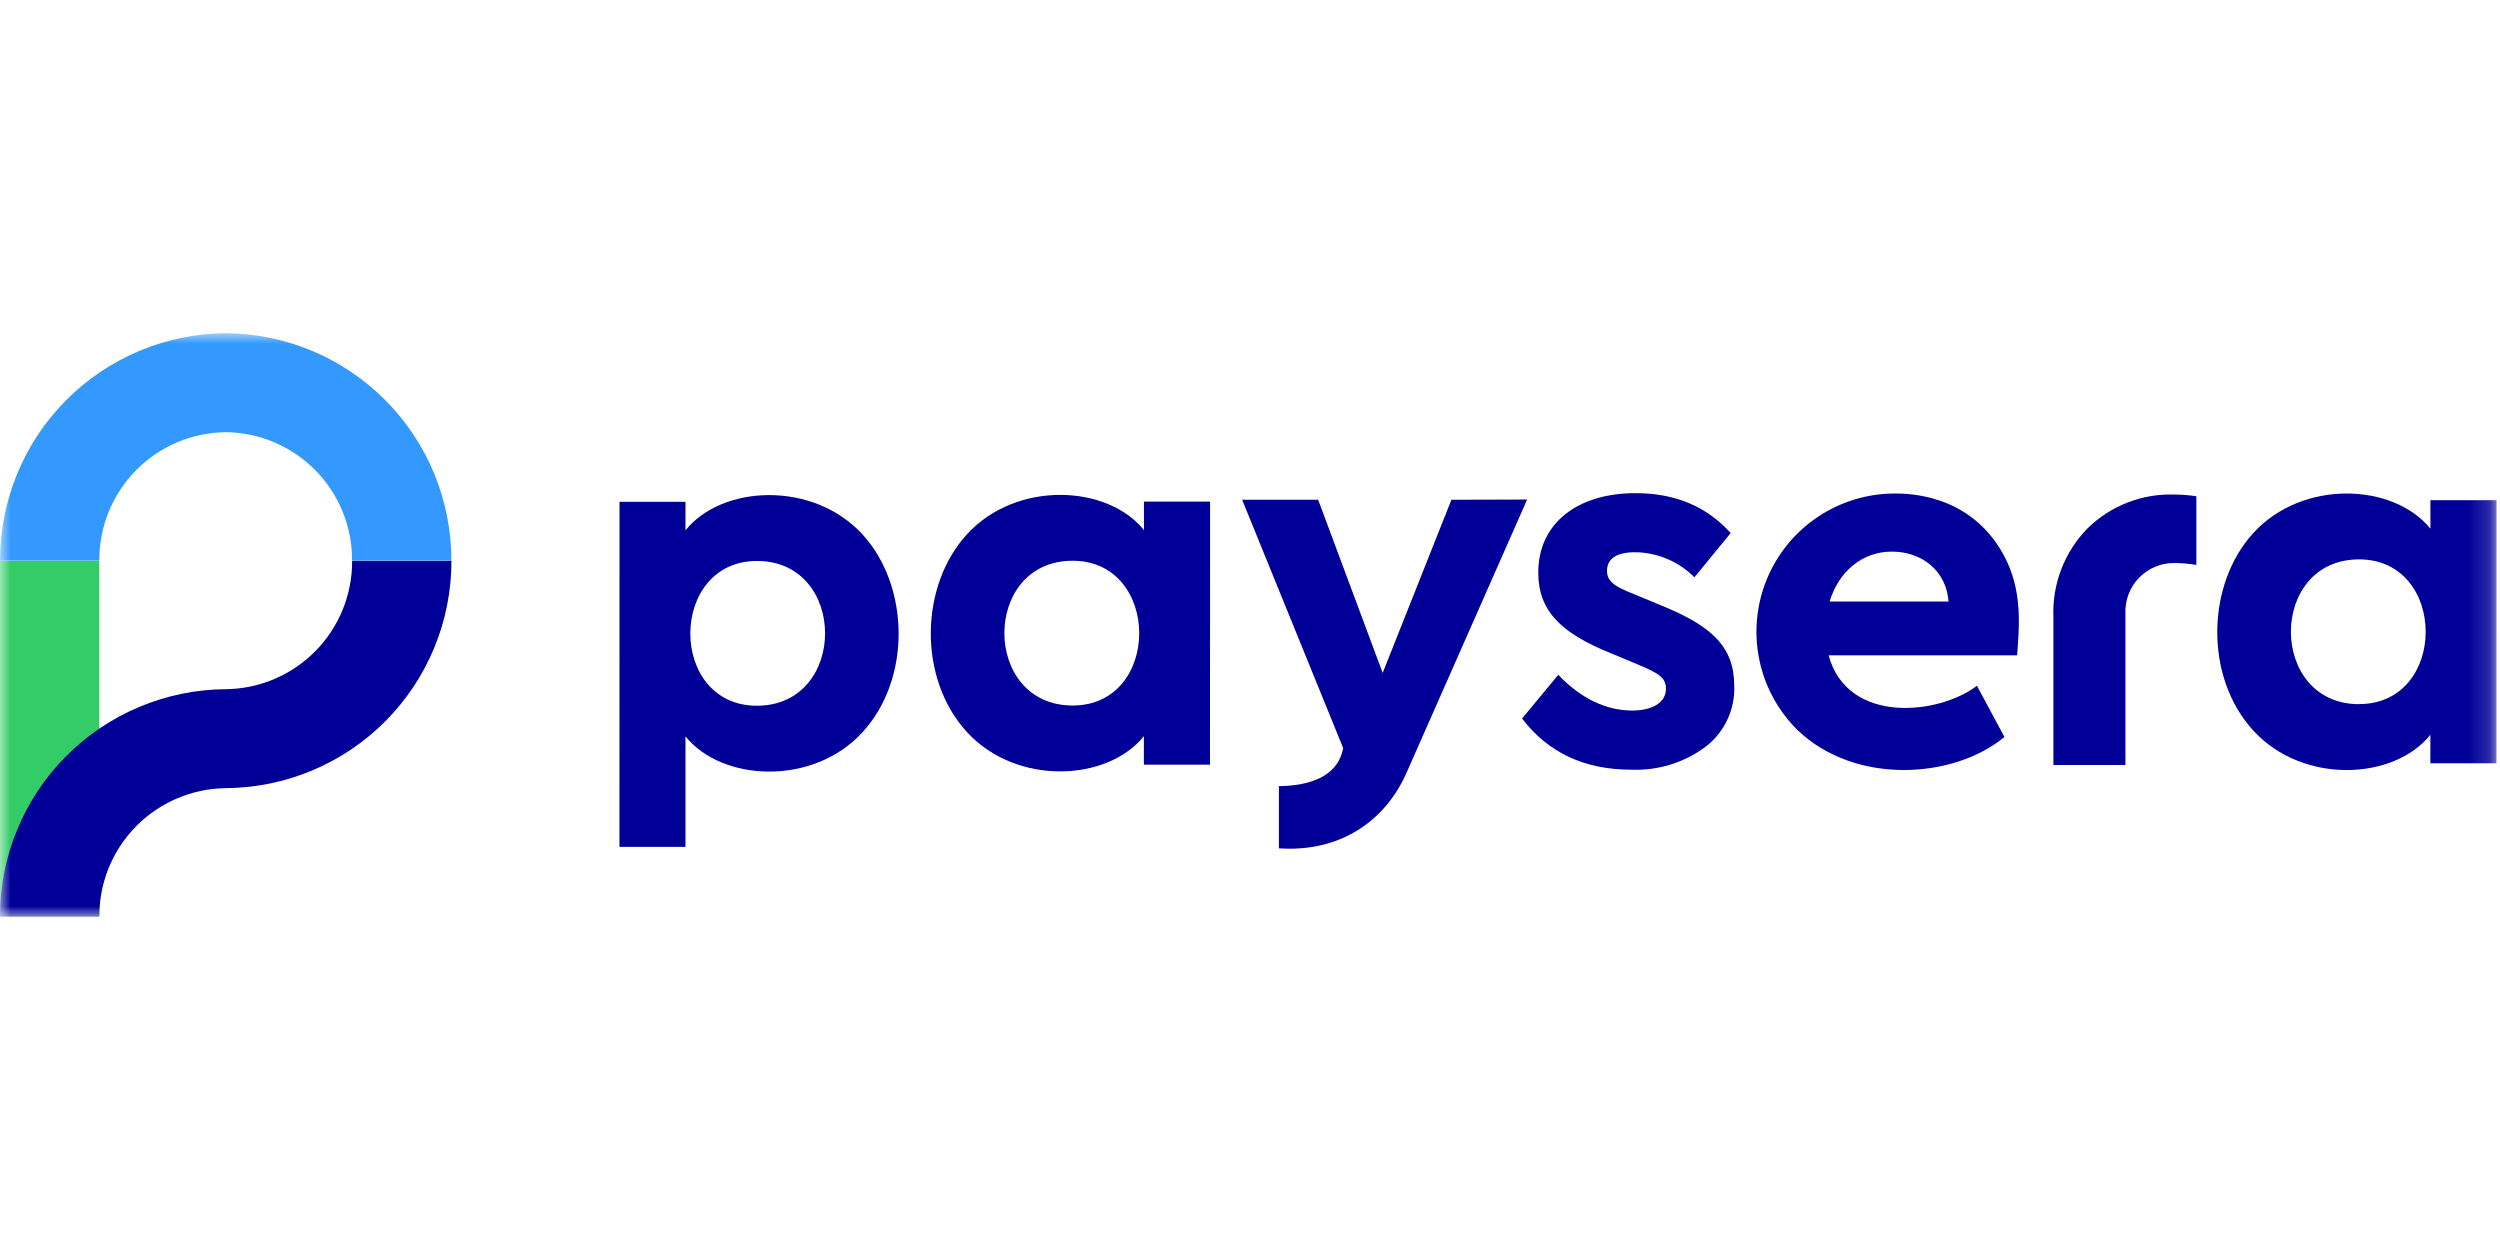
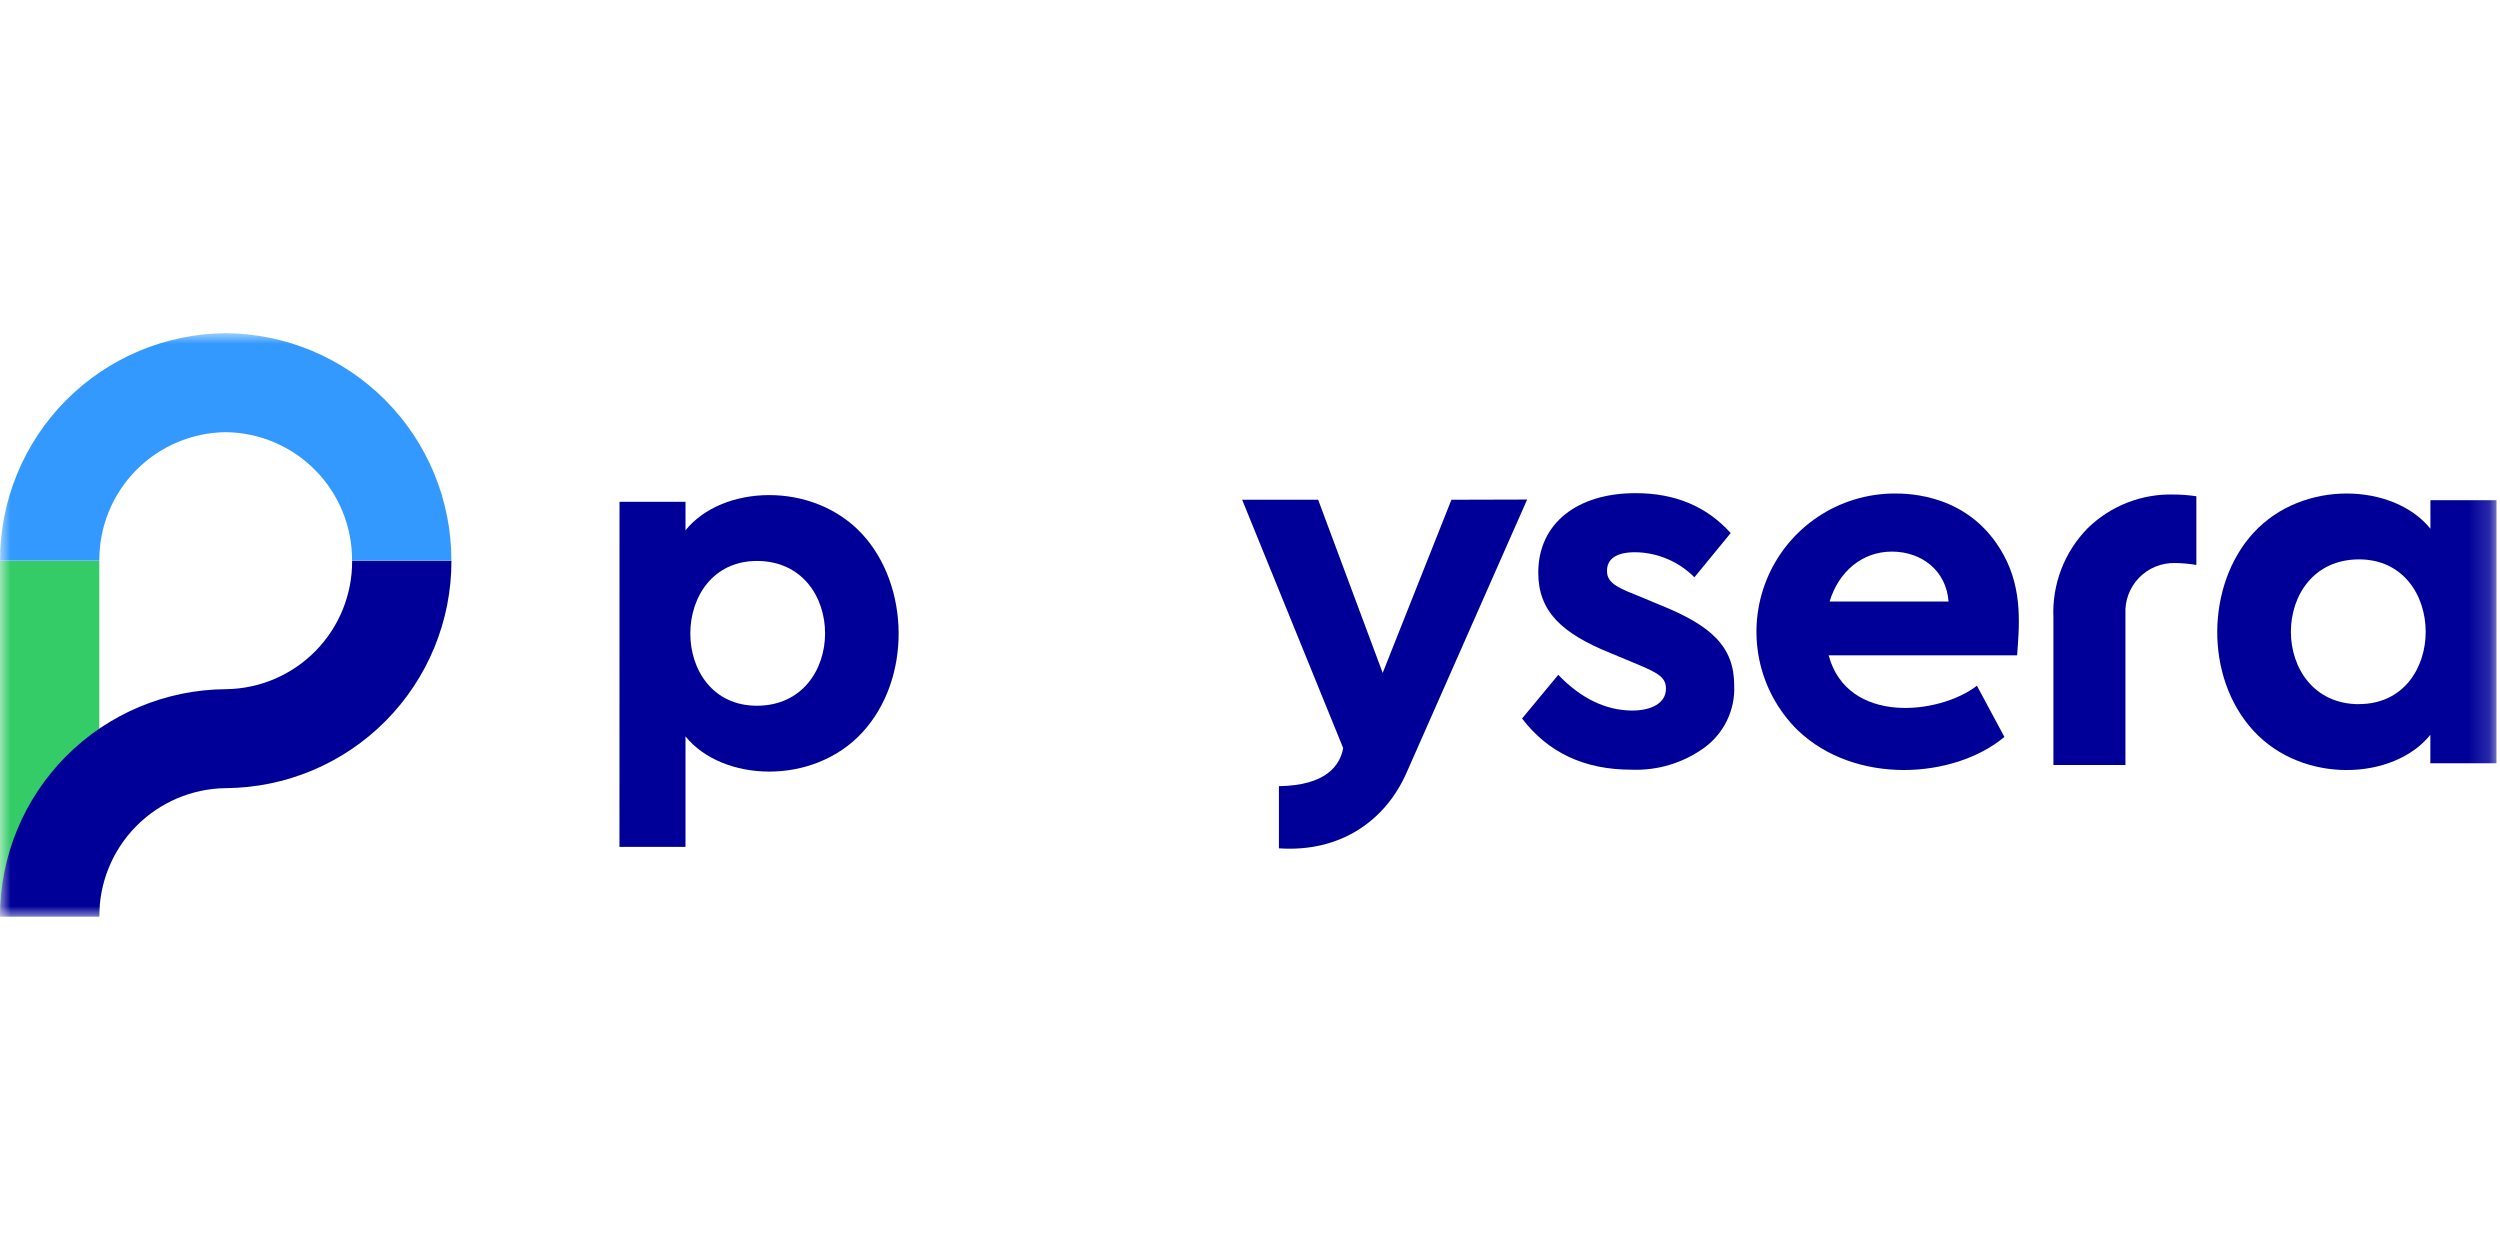
<svg xmlns="http://www.w3.org/2000/svg" width="120" height="60" viewBox="0 0 120 60" fill="none">
  <mask id="mask0_1190_3559" style="mask-type:luminance" maskUnits="userSpaceOnUse" x="0" y="16" width="120" height="28">
    <path d="M119.834 16H0V44H119.834V16Z" fill="white" />
  </mask>
  <g mask="url(#mask0_1190_3559)">
    <path d="M4.767 26.916H0V43.997H4.767V26.916Z" fill="#33CC66" />
    <path d="M16.902 26.916C16.912 28.536 16.28 30.093 15.144 31.249C14.008 32.404 12.46 33.063 10.839 33.081C7.956 33.1 5.198 34.259 3.167 36.304C1.136 38.349 -0.003 41.115 4.71547e-06 43.997H4.767C4.759 42.377 5.394 40.819 6.53 39.664C7.667 38.51 9.215 37.851 10.836 37.831C13.719 37.813 16.477 36.654 18.507 34.609C20.537 32.563 21.674 29.797 21.669 26.916H16.902Z" fill="#000099" />
    <path d="M10.836 15.993C7.954 16.013 5.196 17.172 3.166 19.217C1.136 21.263 -0.001 24.028 0.003 26.909H4.767C4.758 25.289 5.391 23.731 6.528 22.576C7.664 21.421 9.212 20.762 10.833 20.744C12.454 20.762 14.002 21.42 15.139 22.575C16.276 23.731 16.909 25.289 16.899 26.909H21.666C21.671 24.029 20.535 21.263 18.505 19.217C16.476 17.172 13.719 16.013 10.836 15.993Z" fill="#3399FF" />
    <path d="M83.073 25.587L81.332 27.71C80.579 26.952 79.559 26.52 78.491 26.507C77.597 26.507 77.136 26.814 77.136 27.404C77.136 27.888 77.466 28.145 78.455 28.528L79.686 29.039C82.14 30.028 83.242 31.034 83.242 32.903C83.267 33.475 83.152 34.044 82.906 34.561C82.66 35.078 82.292 35.528 81.833 35.87C80.812 36.618 79.568 36.997 78.303 36.945C76.05 36.945 74.312 36.127 73.059 34.489L74.797 32.392C75.899 33.542 77.106 34.106 78.353 34.106C79.273 34.106 79.966 33.747 79.966 33.058C79.966 32.52 79.606 32.316 78.646 31.907L77.291 31.343C74.962 30.397 73.837 29.349 73.837 27.483C73.837 25.106 75.73 23.672 78.495 23.672C80.405 23.668 81.919 24.308 83.073 25.587Z" fill="#000099" />
-     <path d="M58.083 24.077H54.91V25.445C53.158 23.263 48.794 23.055 46.419 25.64C44.153 28.103 44.044 32.563 46.419 35.145C48.794 37.726 53.154 37.518 54.906 35.336V36.704H58.079L58.083 24.077ZM51.485 33.865C47.121 33.865 47.115 26.916 51.485 26.916C55.741 26.916 55.757 33.865 51.485 33.865Z" fill="#000099" />
    <path d="M29.734 40.65H32.904V35.346C34.659 37.528 39.023 37.736 41.395 35.154C43.766 32.573 43.661 28.113 41.395 25.646C39.02 23.065 34.656 23.273 32.904 25.455V24.087H29.737L29.734 40.65ZM36.331 26.926C40.699 26.926 40.692 33.875 36.331 33.875C32.059 33.875 32.079 26.926 36.338 26.926H36.331Z" fill="#000099" />
    <path d="M119.833 24.011H116.66V25.379C114.905 23.197 110.544 22.989 108.169 25.574C105.903 28.04 105.794 32.497 108.169 35.079C110.544 37.66 114.905 37.456 116.657 35.27V36.638H119.83L119.833 24.011ZM113.236 33.8C108.875 33.8 108.869 26.85 113.236 26.85C117.491 26.85 117.508 33.796 113.233 33.796L113.236 33.8Z" fill="#000099" />
    <path d="M69.668 23.988L66.369 32.3L63.271 23.988H59.623L64.472 35.906C64.32 36.757 63.638 37.703 61.388 37.736V40.72C64.311 40.921 66.498 39.421 67.527 37.063L73.303 23.978L69.668 23.988Z" fill="#000099" />
    <path d="M105.425 27.117V23.82C105.071 23.767 104.714 23.739 104.356 23.738C103.593 23.714 102.832 23.845 102.12 24.122C101.408 24.399 100.76 24.817 100.213 25.35C99.659 25.913 99.226 26.584 98.942 27.321C98.659 28.059 98.53 28.846 98.564 29.636V36.721H102.021V29.468C102.005 29.149 102.055 28.831 102.167 28.533C102.279 28.235 102.451 27.962 102.673 27.733C102.895 27.504 103.161 27.323 103.456 27.201C103.751 27.079 104.067 27.019 104.386 27.025C104.734 27.028 105.082 27.059 105.425 27.117Z" fill="#000099" />
    <path d="M90.938 23.688C89.622 23.691 88.337 24.084 87.246 24.817C86.154 25.55 85.305 26.591 84.806 27.807C84.307 29.023 84.181 30.36 84.443 31.649C84.705 32.937 85.345 34.118 86.28 35.042C89.044 37.697 93.787 37.393 96.212 35.372L94.892 32.916C93.078 34.311 88.678 34.798 87.774 31.456H96.822C96.908 30.183 97.126 28.347 96.162 26.616C94.566 23.708 91.597 23.688 90.938 23.688ZM90.809 26.477C92.263 26.477 93.425 27.41 93.53 28.874H87.82C88.266 27.41 89.403 26.477 90.809 26.477Z" fill="#000099" />
  </g>
</svg>